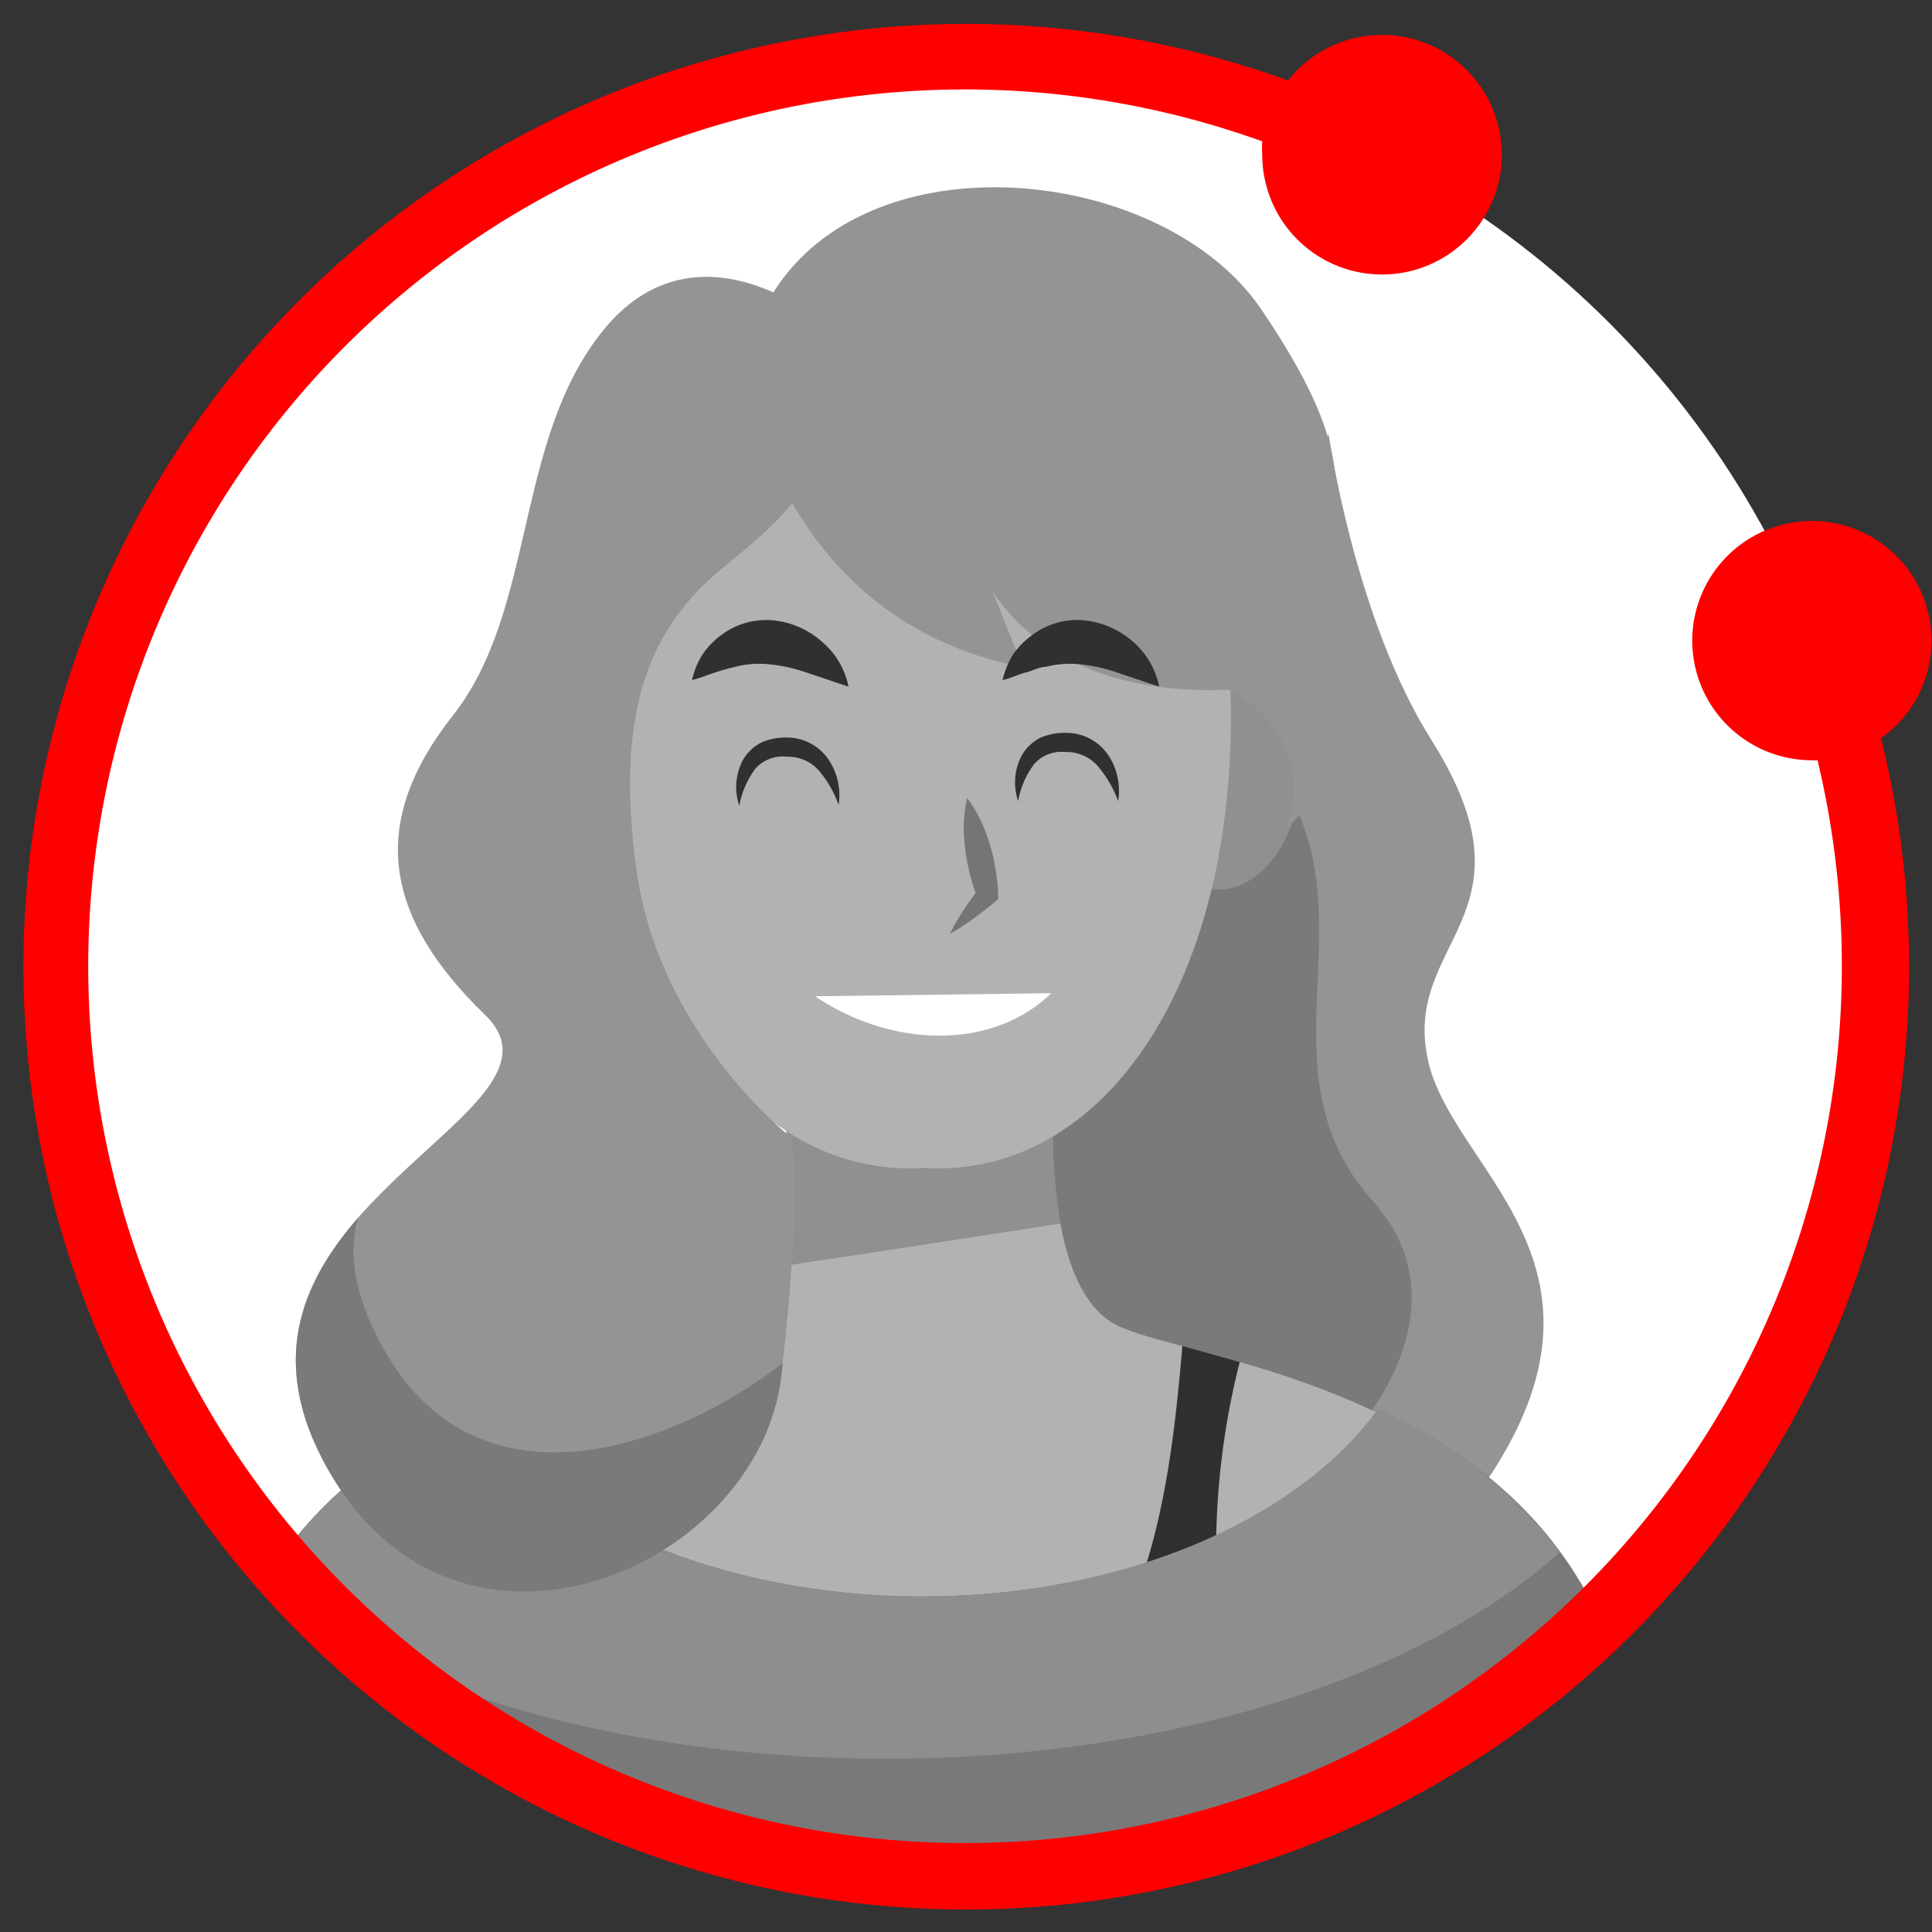
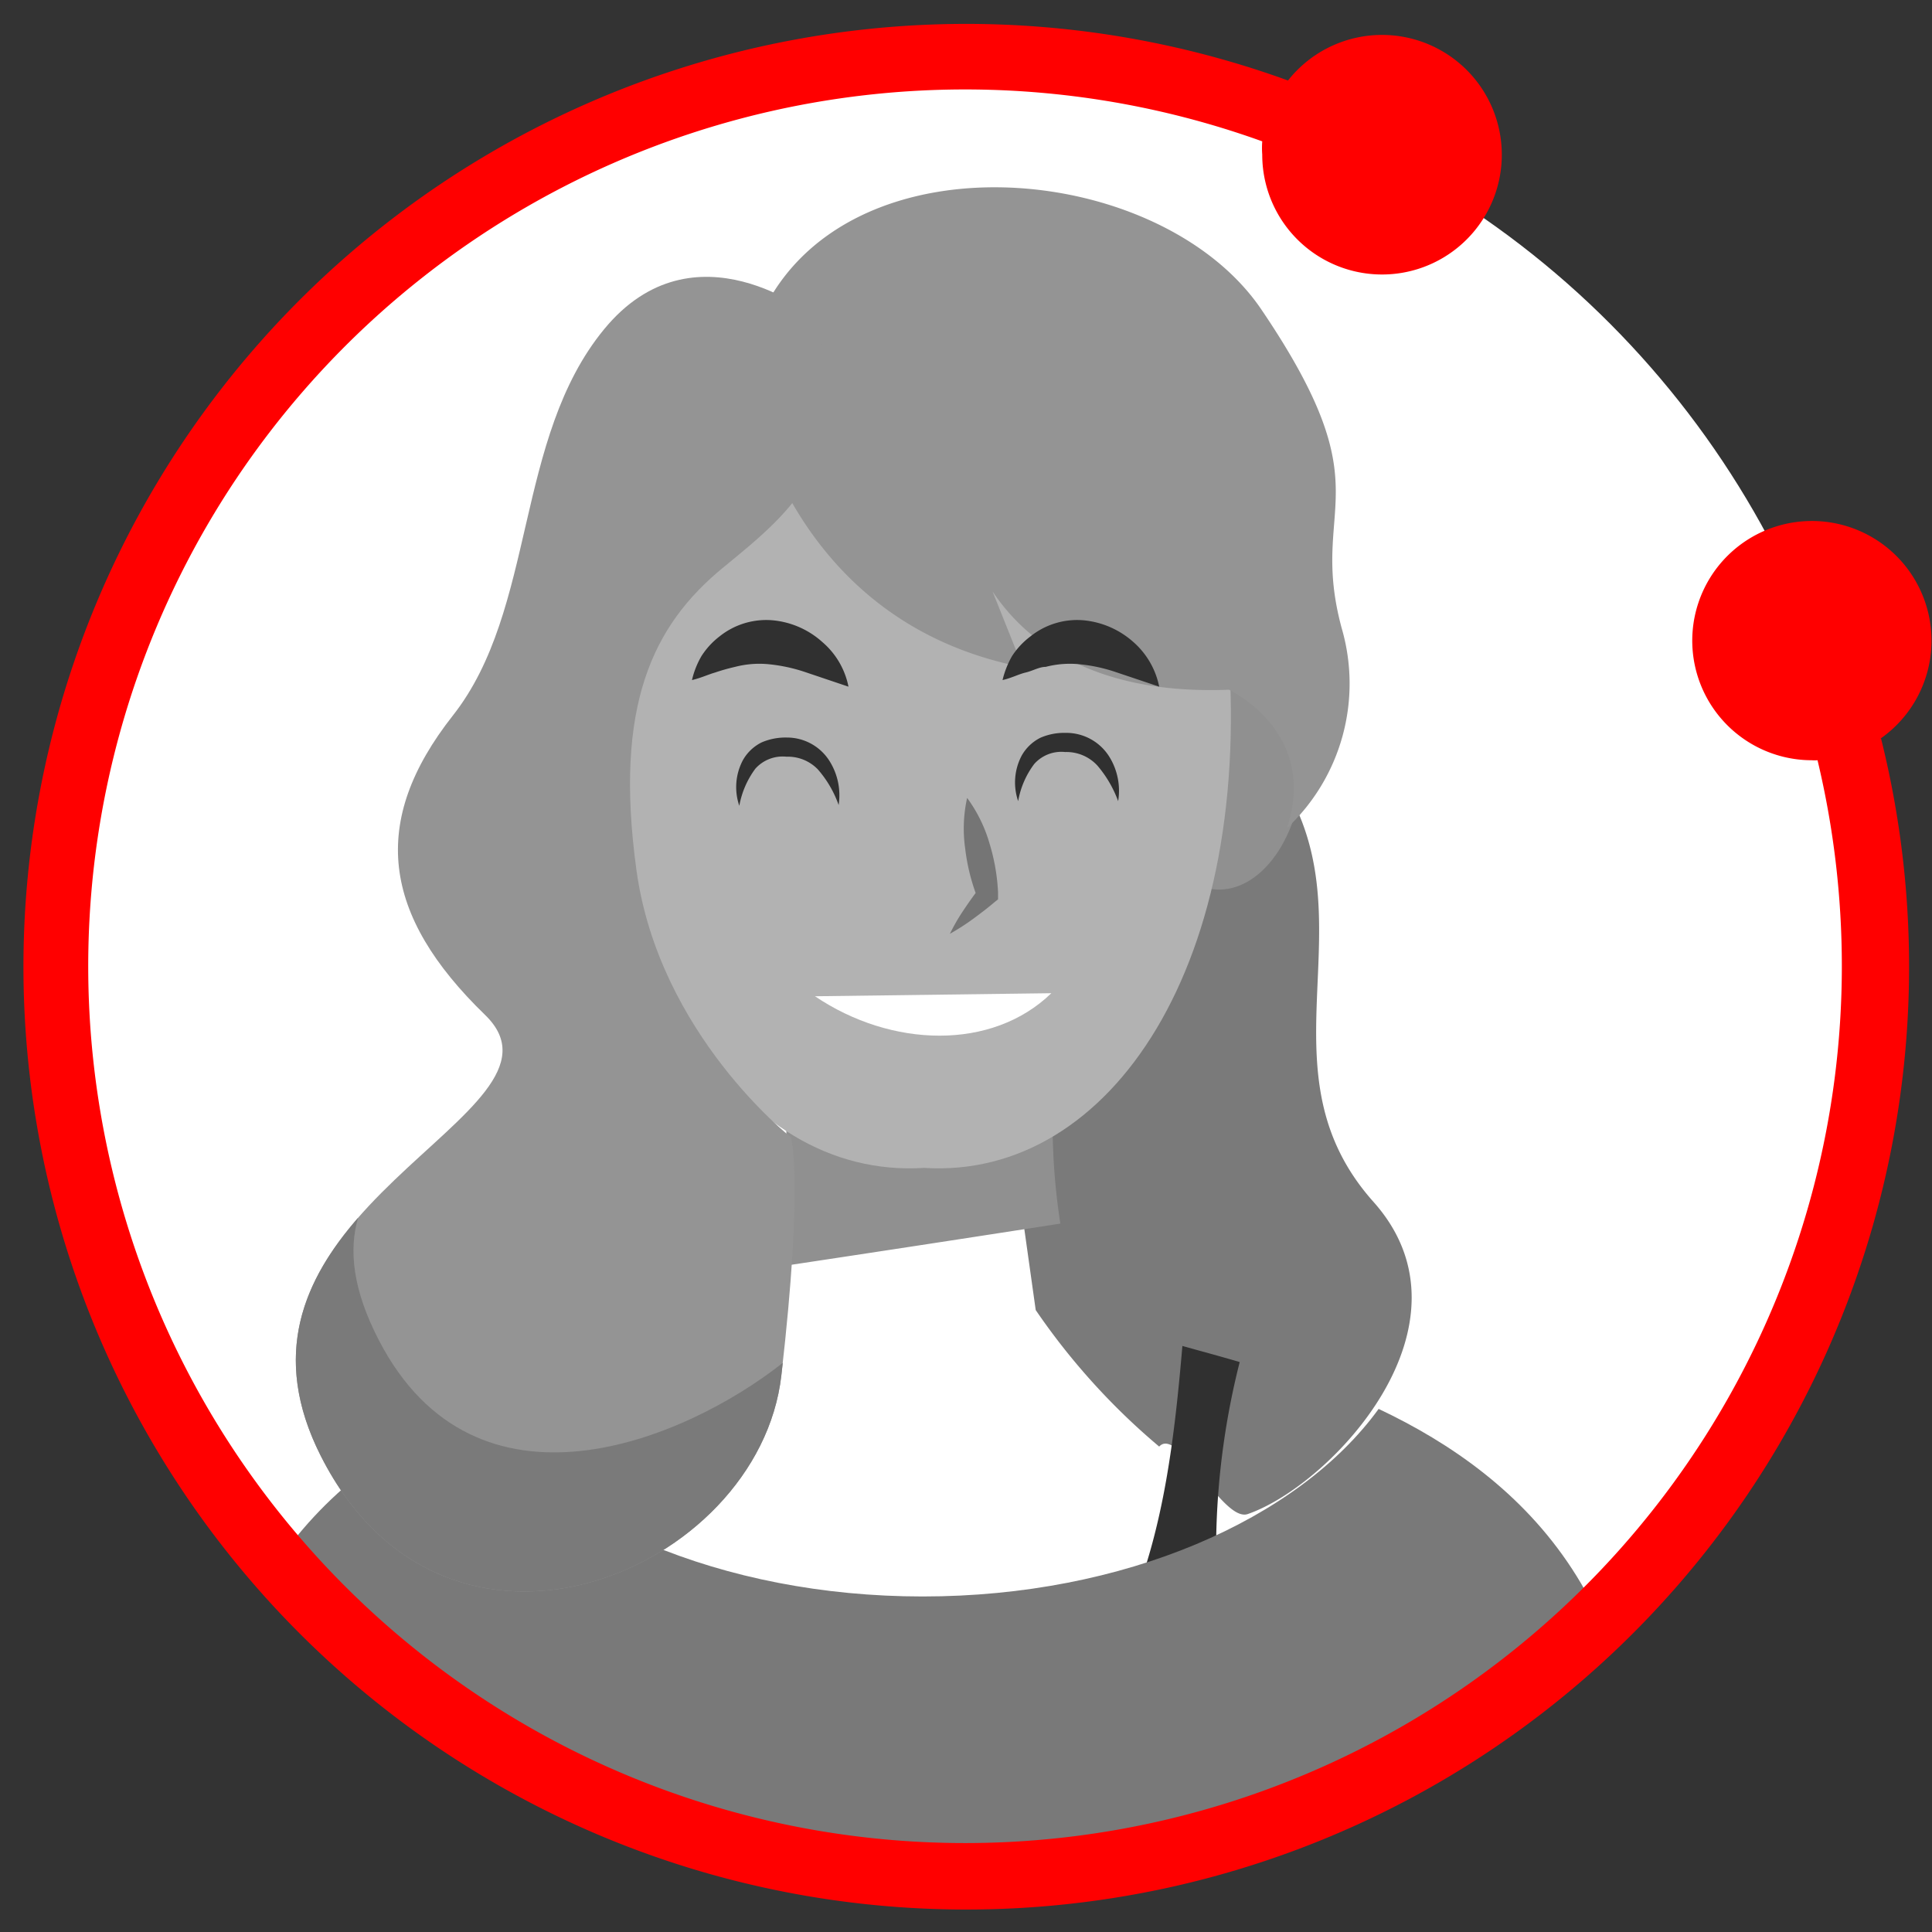
<svg xmlns="http://www.w3.org/2000/svg" id="Layer_1" data-name="Layer 1" viewBox="0 0 120 120">
  <rect x="0" y="0" width="120" height="120" fill="#333333" stroke="none" />
  <defs>
    <style>.cls-1{fill:none;}.cls-2{fill:#fff;}.cls-3{clip-path:url(#clip-path);}.cls-4{fill:#949494;}.cls-5{fill:#7a7a7a;}.cls-6{fill:#b2b2b2;}.cls-7{fill:#909090;}.cls-8{fill:#303030;}.cls-9{fill:#797979;}.cls-10{fill:#8e8e8e;}.cls-11{fill:#757575;}.cls-12{fill:red;}</style>
    <clipPath id="clip-path">
      <circle class="cls-1" cx="59.98" cy="60" r="56.51" />
    </clipPath>
  </defs>
  <circle class="cls-2" cx="59.98" cy="60" r="56.51" />
  <g class="cls-3">
-     <path class="cls-4" d="M82.53,27s1.6,11.4,6.4,19c6.92,11-2,12.4-.2,20s15.6,14-.8,31.4c-10.74,11.39-23.6-10.8-23.6-10.8l-3.6-29Z" />
    <path class="cls-5" d="M77.23,45.59c-1.73-1.3-3.41-2.64-5.06-4L60.73,55.76l3.6,25.61A42,42,0,0,0,72,89.85c1.18-1.3,3.94,4.73,5.5,4.19,5.2-1.8,14.6-11.8,7.8-19.4C77.21,65.56,86.93,55.24,77.23,45.59Z" />
-     <path class="cls-6" d="M69.25,82.25c-5.09-2.78-3.7-16.2-3.7-16.2l-7.62.49v-.48l-.82.24-.81-.24v.48l-7.63-.49s1.39,13.42-3.7,16.2S9.81,86.41,13.05,117.41h88.12C104.41,86.41,74.34,85,69.25,82.25Z" />
    <path class="cls-7" d="M47.61,78.79Q56.73,77.42,65.86,76a40.5,40.5,0,0,1-.31-9.93l-7.62.49v-.48l-.82.24-.81-.24v.48l-7.63-.49S49.48,73.85,47.61,78.79Z" />
    <path class="cls-8" d="M76.37,105.24A47.74,47.74,0,0,1,77,84.6c-1.29-.38-2.49-.7-3.56-1-.48,5.61-1.14,11.29-3.25,16.34a27.46,27.46,0,0,1-2.92,5.29Z" />
    <path class="cls-9" d="M85.63,87.51c-5,6.89-15.82,11.65-28.32,11.65S34,94.4,29,87.51C20,91.74,11.21,99.83,13.05,117.41h88.52C103.41,99.83,94.58,91.74,85.63,87.51Z" />
-     <path class="cls-10" d="M55,109.24c17.77,0,33.33-5.14,41.89-12.83a28.94,28.94,0,0,0-11.29-8.9c-5,6.89-15.82,11.65-28.32,11.65S34,94.4,29,87.51c-4.89,2.31-9.73,5.78-12.83,11.31C25.09,105.15,39.18,109.24,55,109.24Z" />
    <path class="cls-7" d="M42.21,46.41c-1.5-4.65-5.05-3.57-5.38-3.46s-4,.59-3.39,5.43,3.47,7.52,6.12,6.74C42.29,54.69,43.72,51.09,42.21,46.41Z" />
    <path class="cls-7" d="M72.15,46.41c1.5-4.65,5-3.57,5.38-3.46s4,.59,3.39,5.43-3.47,7.52-6.12,6.74C72.07,54.69,70.64,51.09,72.15,46.41Z" />
    <path class="cls-6" d="M38.57,39.36C40.43,19,55.93,20.11,57.4,20.27c1.46-.16,17-1.3,18.82,19.09S69,73.28,57.4,72.54C45.84,73.28,36.7,59.88,38.57,39.36Z" />
    <path class="cls-4" d="M46.23,22.94s1.9,15.5,17.3,18.5l-3.8-9.5s1.3,11.5,16.6,10.9c0,0,5.6,2.6,3.6,8.6A12.3,12.3,0,0,0,83.33,39c-2.1-7.8,2.8-8.3-5-19.8C71.45,9.1,48.93,7.94,46.23,22.94Z" />
    <path class="cls-4" d="M50.53,19.64s-7.4-6-13,.8-4.2,17.4-9.4,24-4.4,12.4,2,18.6-18,12-10.2,27.4,27.2,7.2,28.6-5,.6-14.8.6-14.8-8.2-6.4-9.6-16.6,1-15.2,5.4-18.8S53.33,28.44,50.53,19.64Z" />
    <path class="cls-5" d="M23.53,83.24c-1.63-3.15-1.87-5.6-1.29-7.6-3.29,3.78-5.51,8.48-2.31,14.8,7.8,15.4,27.2,7.2,28.6-5l.09-.79C42.48,89.5,29.55,94.87,23.53,83.24Z" />
    <path class="cls-11" d="M60.07,49.56a9,9,0,0,1,1.4,2.86,12.33,12.33,0,0,1,.52,3v.44l-.19.15c-.43.37-.88.71-1.34,1.05A14.71,14.71,0,0,1,59,58a12.24,12.24,0,0,1,.87-1.5c.32-.48.65-.94,1-1.39l-.18.6a12.46,12.46,0,0,1-.74-3A8.81,8.81,0,0,1,60.07,49.56Z" />
    <path class="cls-2" d="M65.3,61.69c-3.69,3.58-9.94,3.39-14.68.19" />
    <path class="cls-8" d="M72,42.65l-2.71-.91a10,10,0,0,0-2.22-.48,6,6,0,0,0-2.12.16c-.4,0-.78.24-1.24.35s-.87.34-1.44.47a5.65,5.65,0,0,1,.59-1.49A4.79,4.79,0,0,1,64,39.53a4.64,4.64,0,0,1,3.33-1,5.41,5.41,0,0,1,3.08,1.36A5,5,0,0,1,72,42.65Z" />
    <path class="cls-8" d="M52.7,42.65,50,41.74a10.23,10.23,0,0,0-2.22-.48,6,6,0,0,0-2.12.16,12.52,12.52,0,0,0-1.24.35c-.45.13-.88.34-1.44.47a5.33,5.33,0,0,1,.59-1.49,4.79,4.79,0,0,1,1.12-1.22,4.64,4.64,0,0,1,3.33-1,5.35,5.35,0,0,1,3.07,1.36A4.89,4.89,0,0,1,52.7,42.65Z" />
    <path class="cls-8" d="M52.09,50a6.82,6.82,0,0,0-1.29-2.21A2.59,2.59,0,0,0,48.85,47a2.28,2.28,0,0,0-1.93.74,5.49,5.49,0,0,0-1,2.31,3.57,3.57,0,0,1,.22-2.83,2.73,2.73,0,0,1,1.17-1.11,3.74,3.74,0,0,1,1.56-.3,3.12,3.12,0,0,1,2.66,1.47A4,4,0,0,1,52.09,50Z" />
    <path class="cls-8" d="M69.45,49.76a7.2,7.2,0,0,0-1.29-2.21,2.61,2.61,0,0,0-2-.84,2.25,2.25,0,0,0-1.92.74,5.37,5.37,0,0,0-1,2.31,3.57,3.57,0,0,1,.22-2.83,2.73,2.73,0,0,1,1.17-1.11,3.69,3.69,0,0,1,1.55-.3A3.15,3.15,0,0,1,68.9,47,4,4,0,0,1,69.45,49.76Z" />
  </g>
  <path class="cls-12" d="M116.84,45.89A58.56,58.56,0,1,1,80,5,7.44,7.44,0,1,1,78.4,9.6a5.56,5.56,0,0,1,0-.82,54.46,54.46,0,1,0,36,51.22,54.92,54.92,0,0,0-1.51-12.78,2.17,2.17,0,0,1-.36,0,7.43,7.43,0,1,1,4.28-1.35Z" />
</svg>